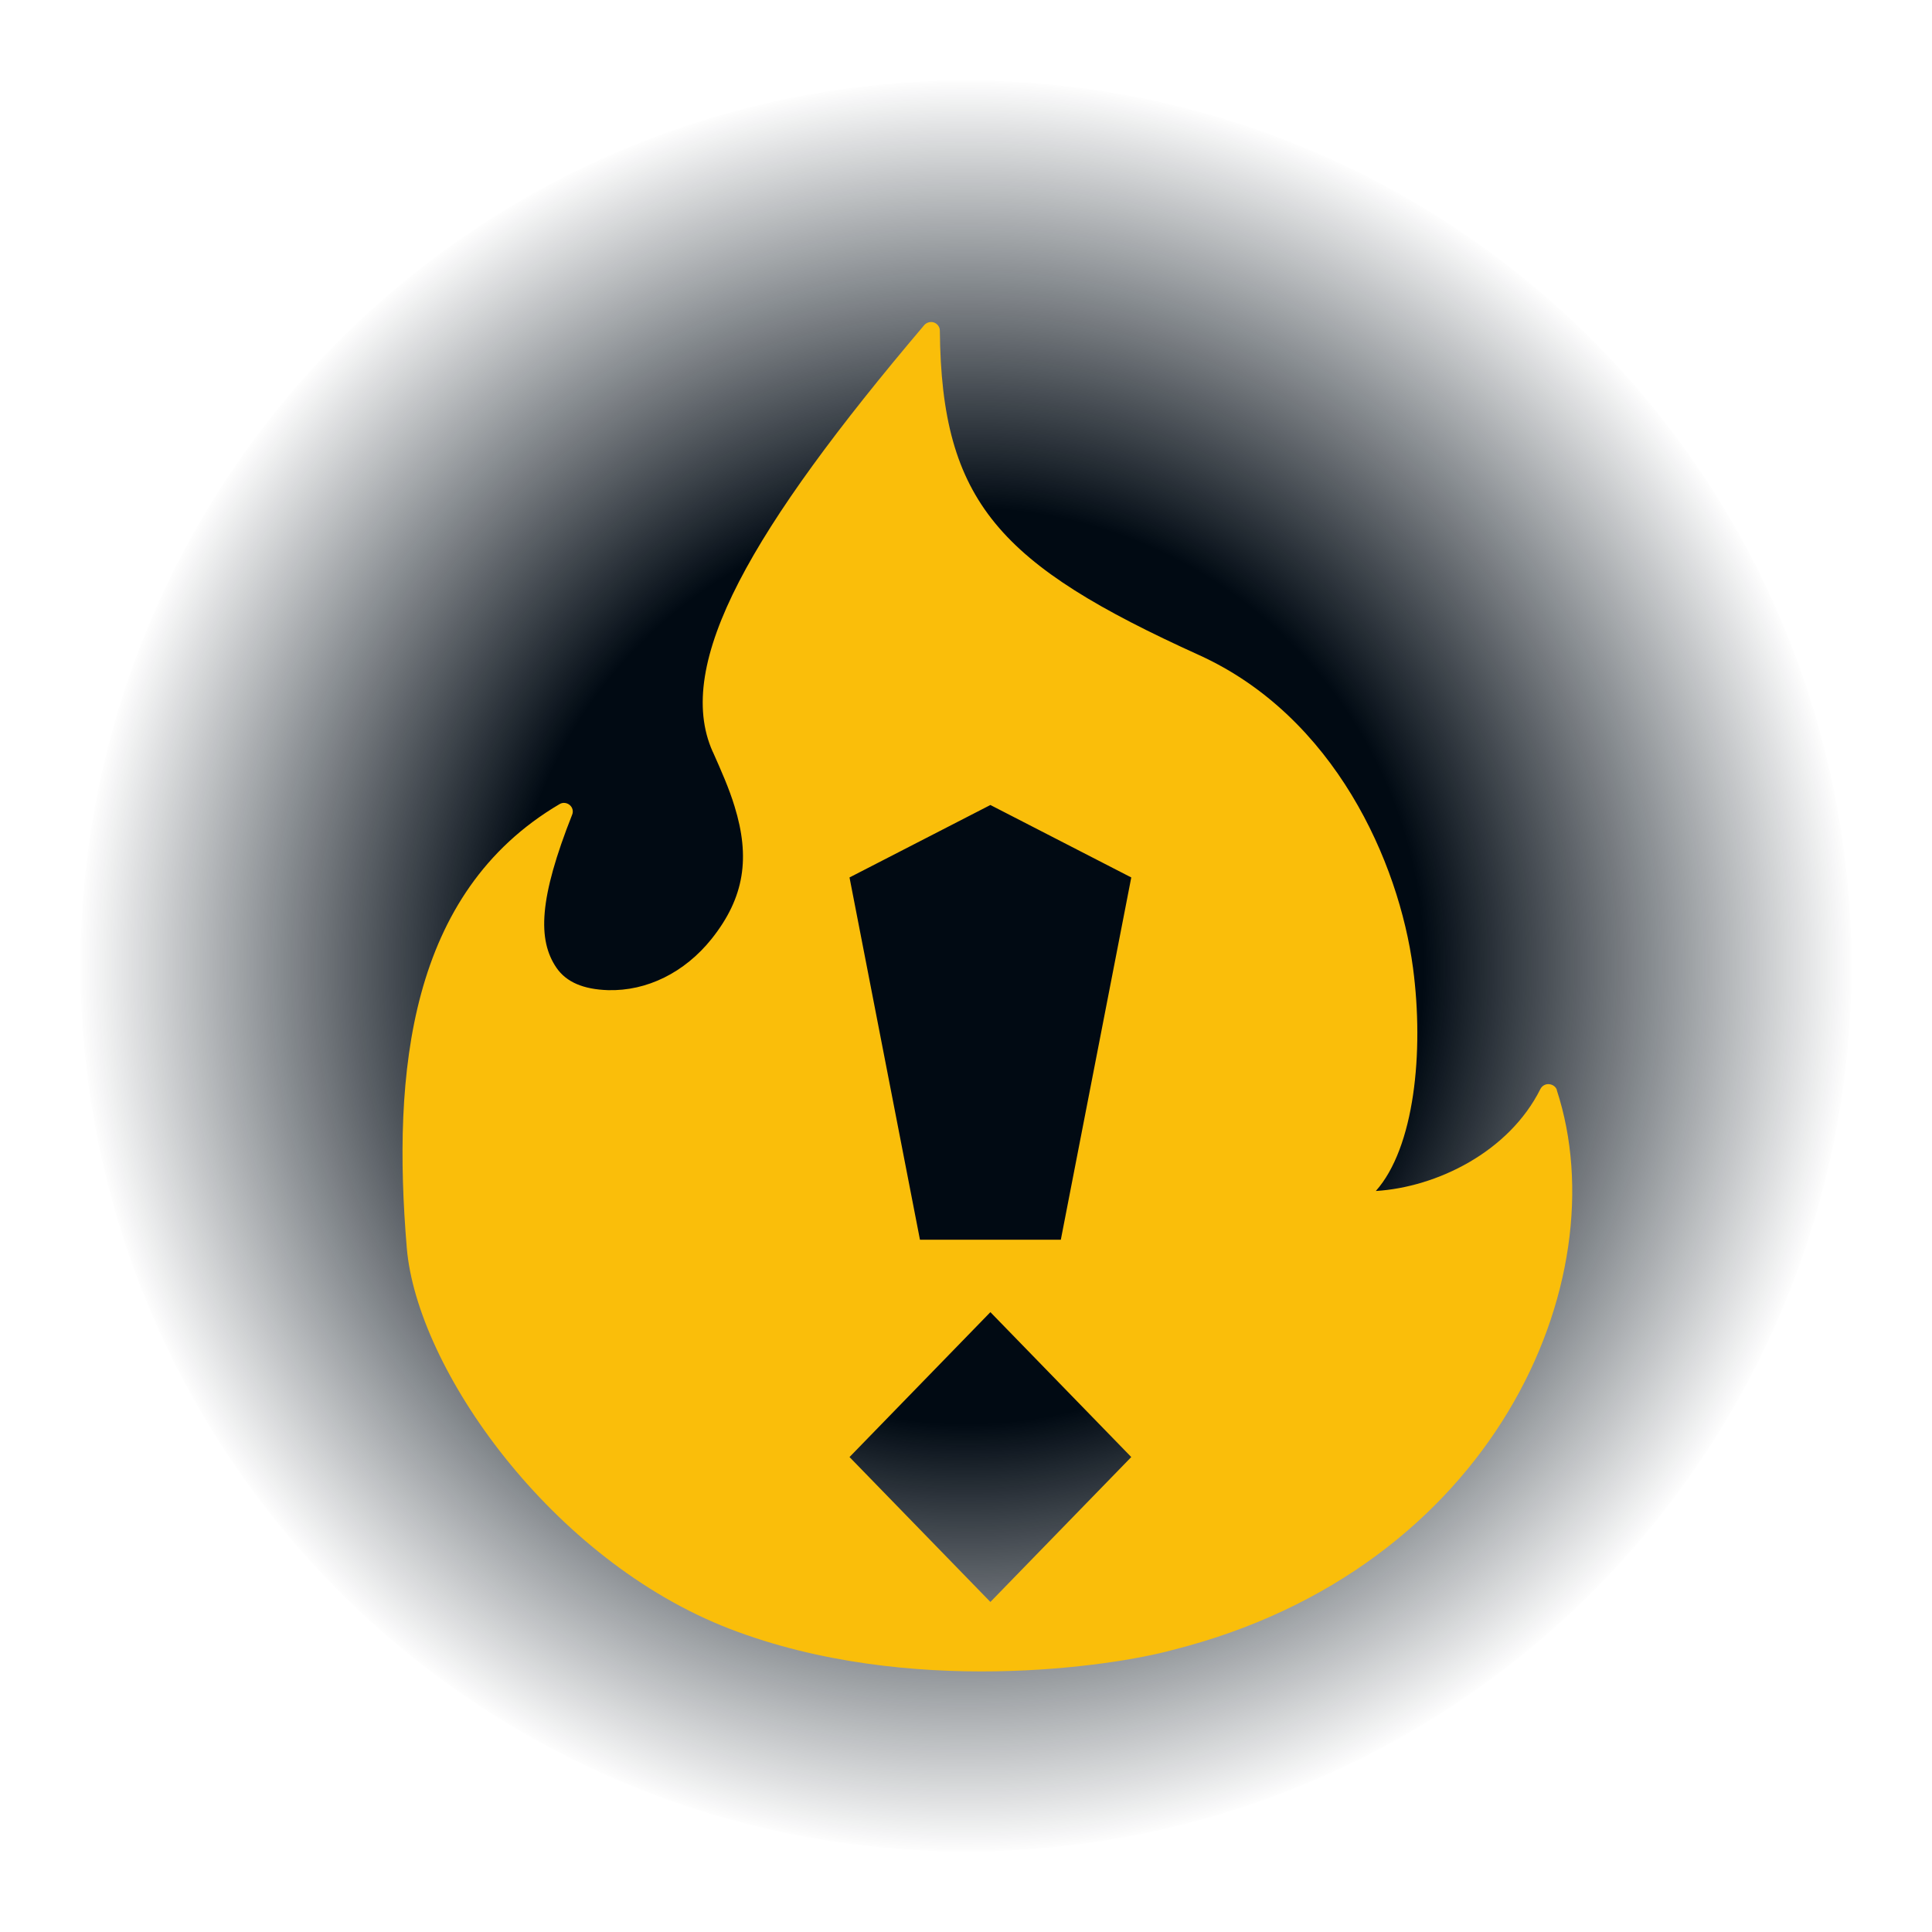
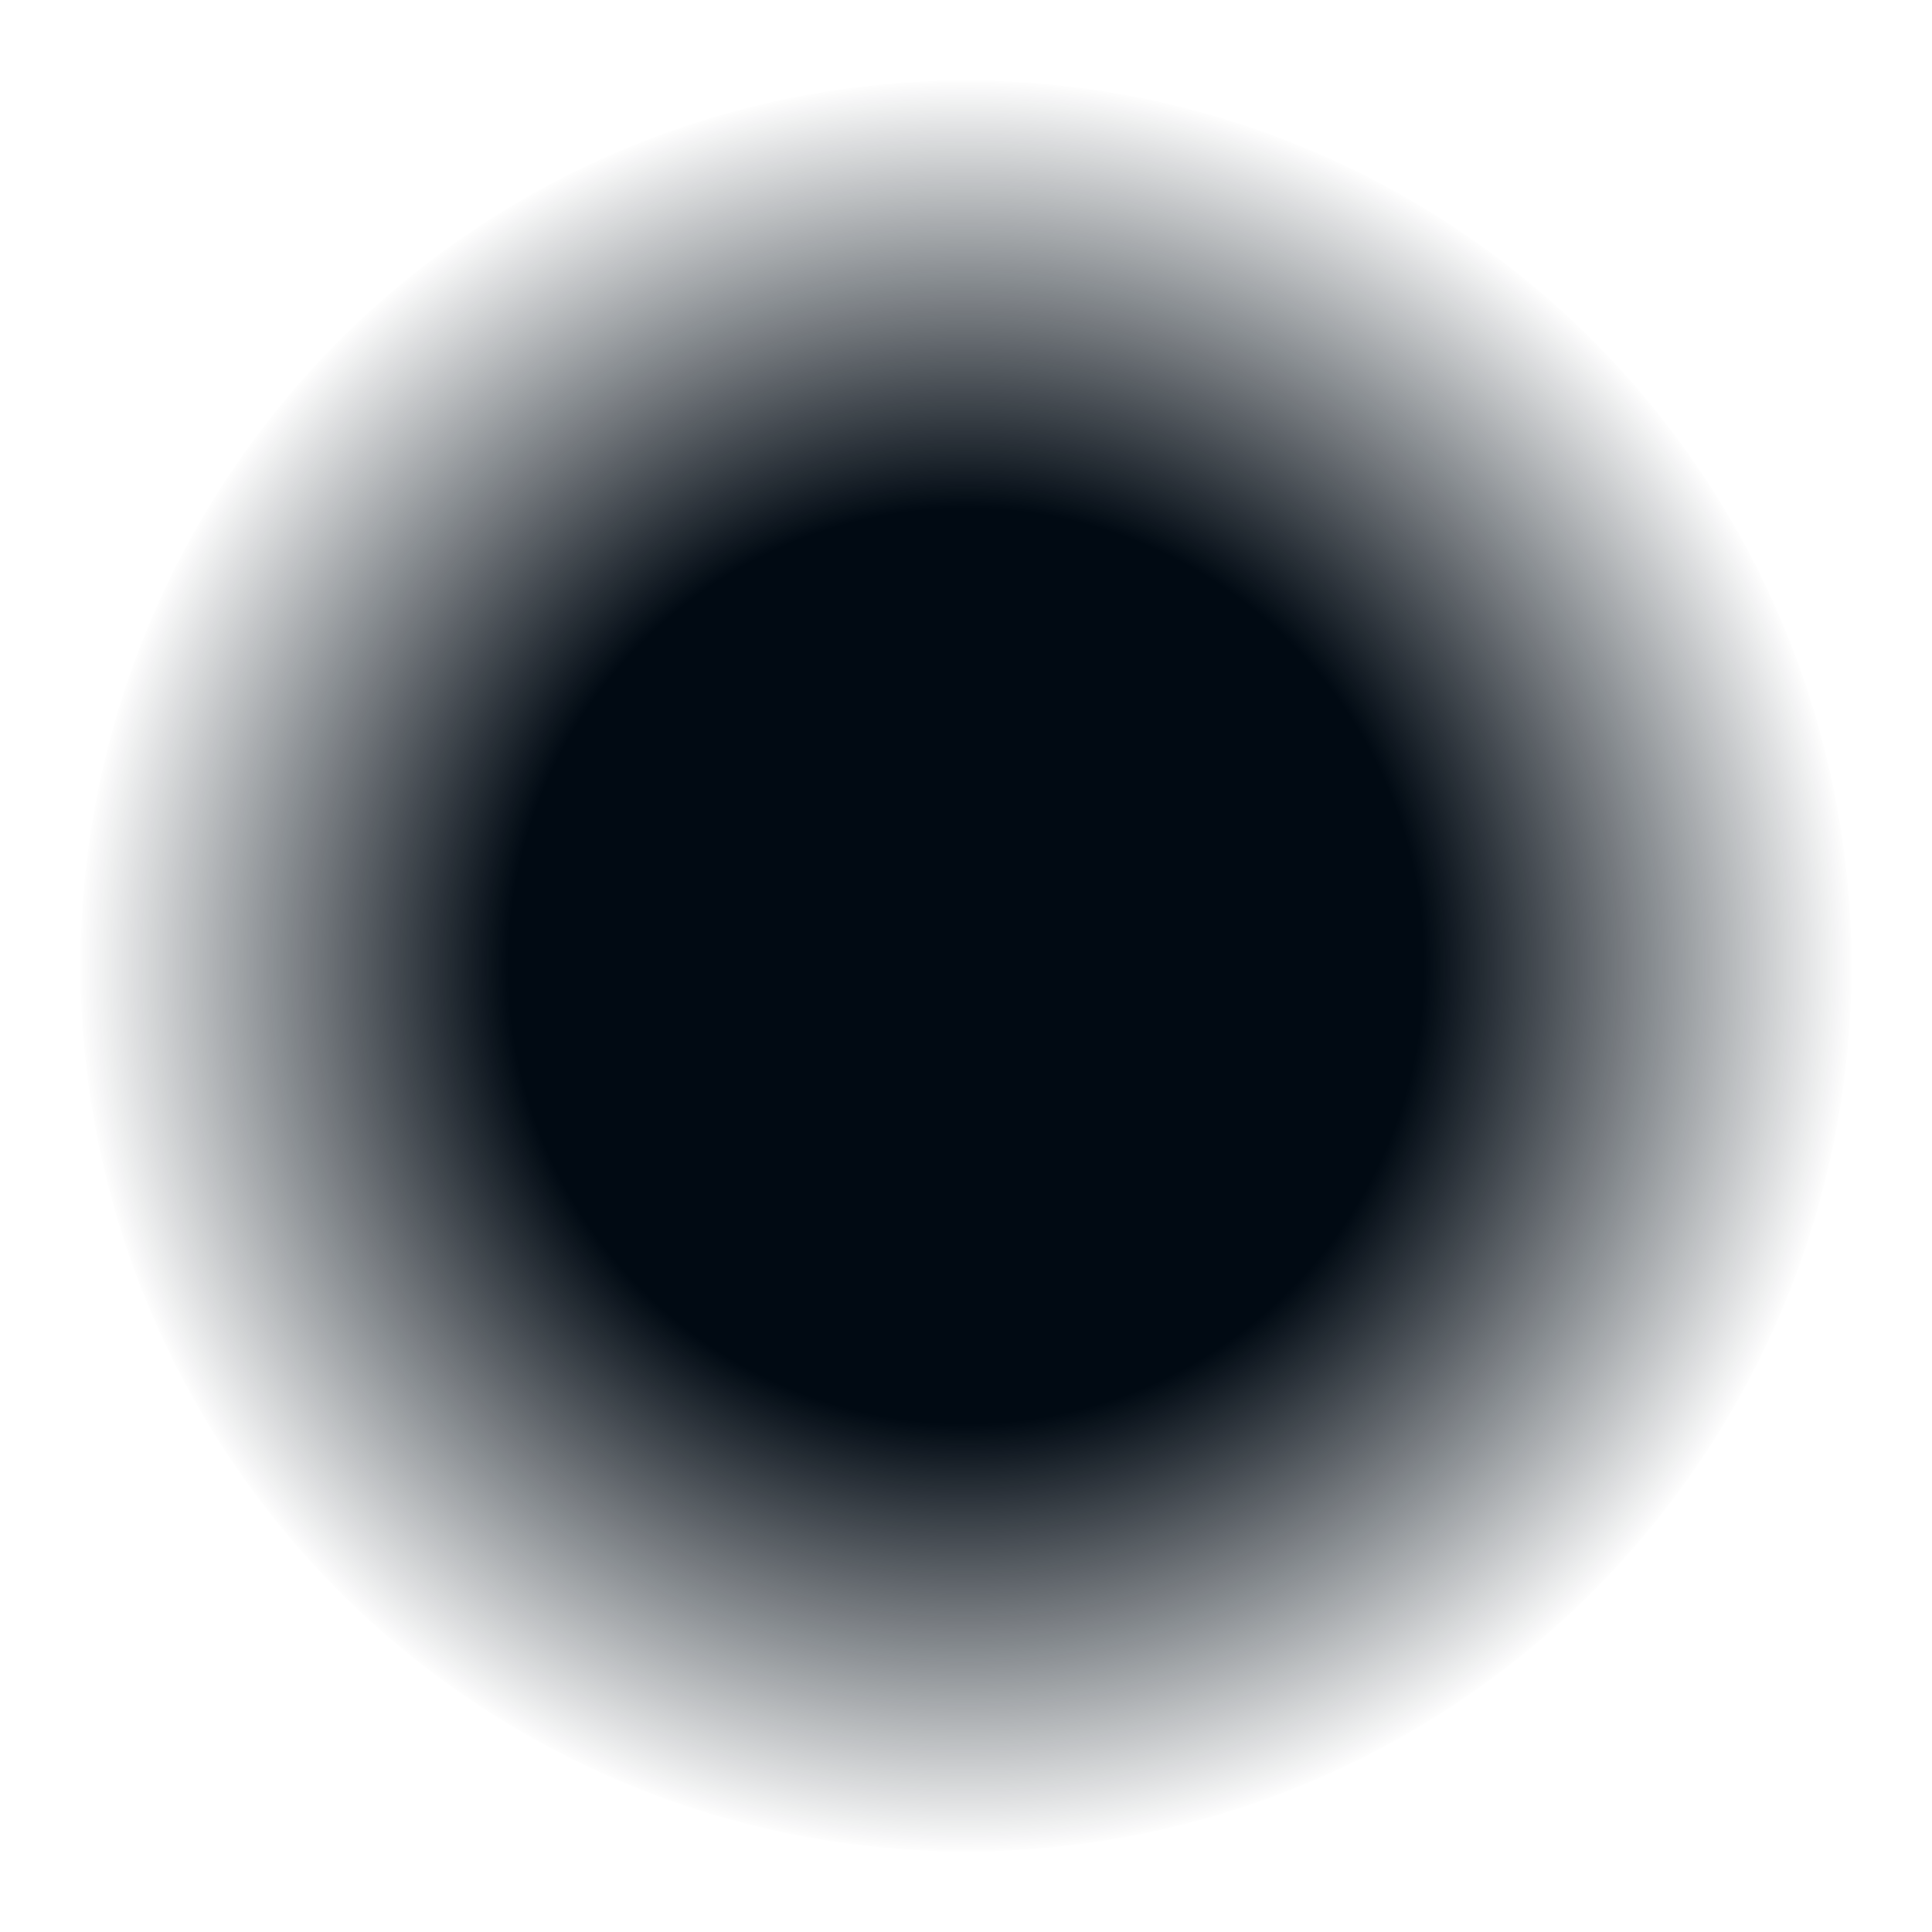
<svg xmlns="http://www.w3.org/2000/svg" width="24" height="24" viewBox="0 0 24 24" fill="none">
  <circle cx="12" cy="12" r="11" fill="url(#paint0_radial_929_5966)" />
-   <path fill-rule="evenodd" clip-rule="evenodd" d="M19.341 13.542C19.328 13.5 19.288 13.472 19.244 13.468C19.198 13.463 19.156 13.489 19.136 13.527C18.745 14.311 17.847 14.748 17.091 14.795C17.569 14.258 17.692 13.074 17.553 12.024C17.378 10.709 16.58 8.903 14.896 8.138C12.417 7.013 11.695 6.242 11.675 4.106C11.675 4.061 11.644 4.021 11.602 4.006C11.558 3.991 11.509 4.006 11.48 4.04C9.337 6.568 8.365 8.244 8.853 9.337L8.857 9.344C8.959 9.574 9.057 9.793 9.125 10.017C9.32 10.649 9.252 11.146 8.839 11.664C8.503 12.083 8.035 12.313 7.553 12.3C7.246 12.29 7.036 12.2 6.914 12.024C6.675 11.676 6.696 11.16 7.108 10.119C7.125 10.076 7.112 10.029 7.077 10C7.041 9.97 6.99 9.965 6.951 9.989C5.08 11.091 4.871 13.321 5.053 15.5C5.178 17 6.847 19.38 9.067 20.235C11.287 21.09 13.837 20.696 14.553 20.5C18.553 19.5 20.113 15.909 19.339 13.542H19.341ZM11.428 15.4L10.553 10.9L12.303 10L14.053 10.9L13.178 15.4H11.428ZM12.303 16.3L14.053 18.1L12.303 19.9L10.553 18.1L12.303 16.3Z" fill="#FABE0A" />
  <defs>
    <radialGradient id="paint0_radial_929_5966" cx="0" cy="0" r="1" gradientUnits="userSpaceOnUse" gradientTransform="translate(12 12) rotate(90) scale(11)">
      <stop offset="0.515" stop-color="#010A13" />
      <stop offset="1" stop-color="#010A13" stop-opacity="0" />
    </radialGradient>
  </defs>
</svg>